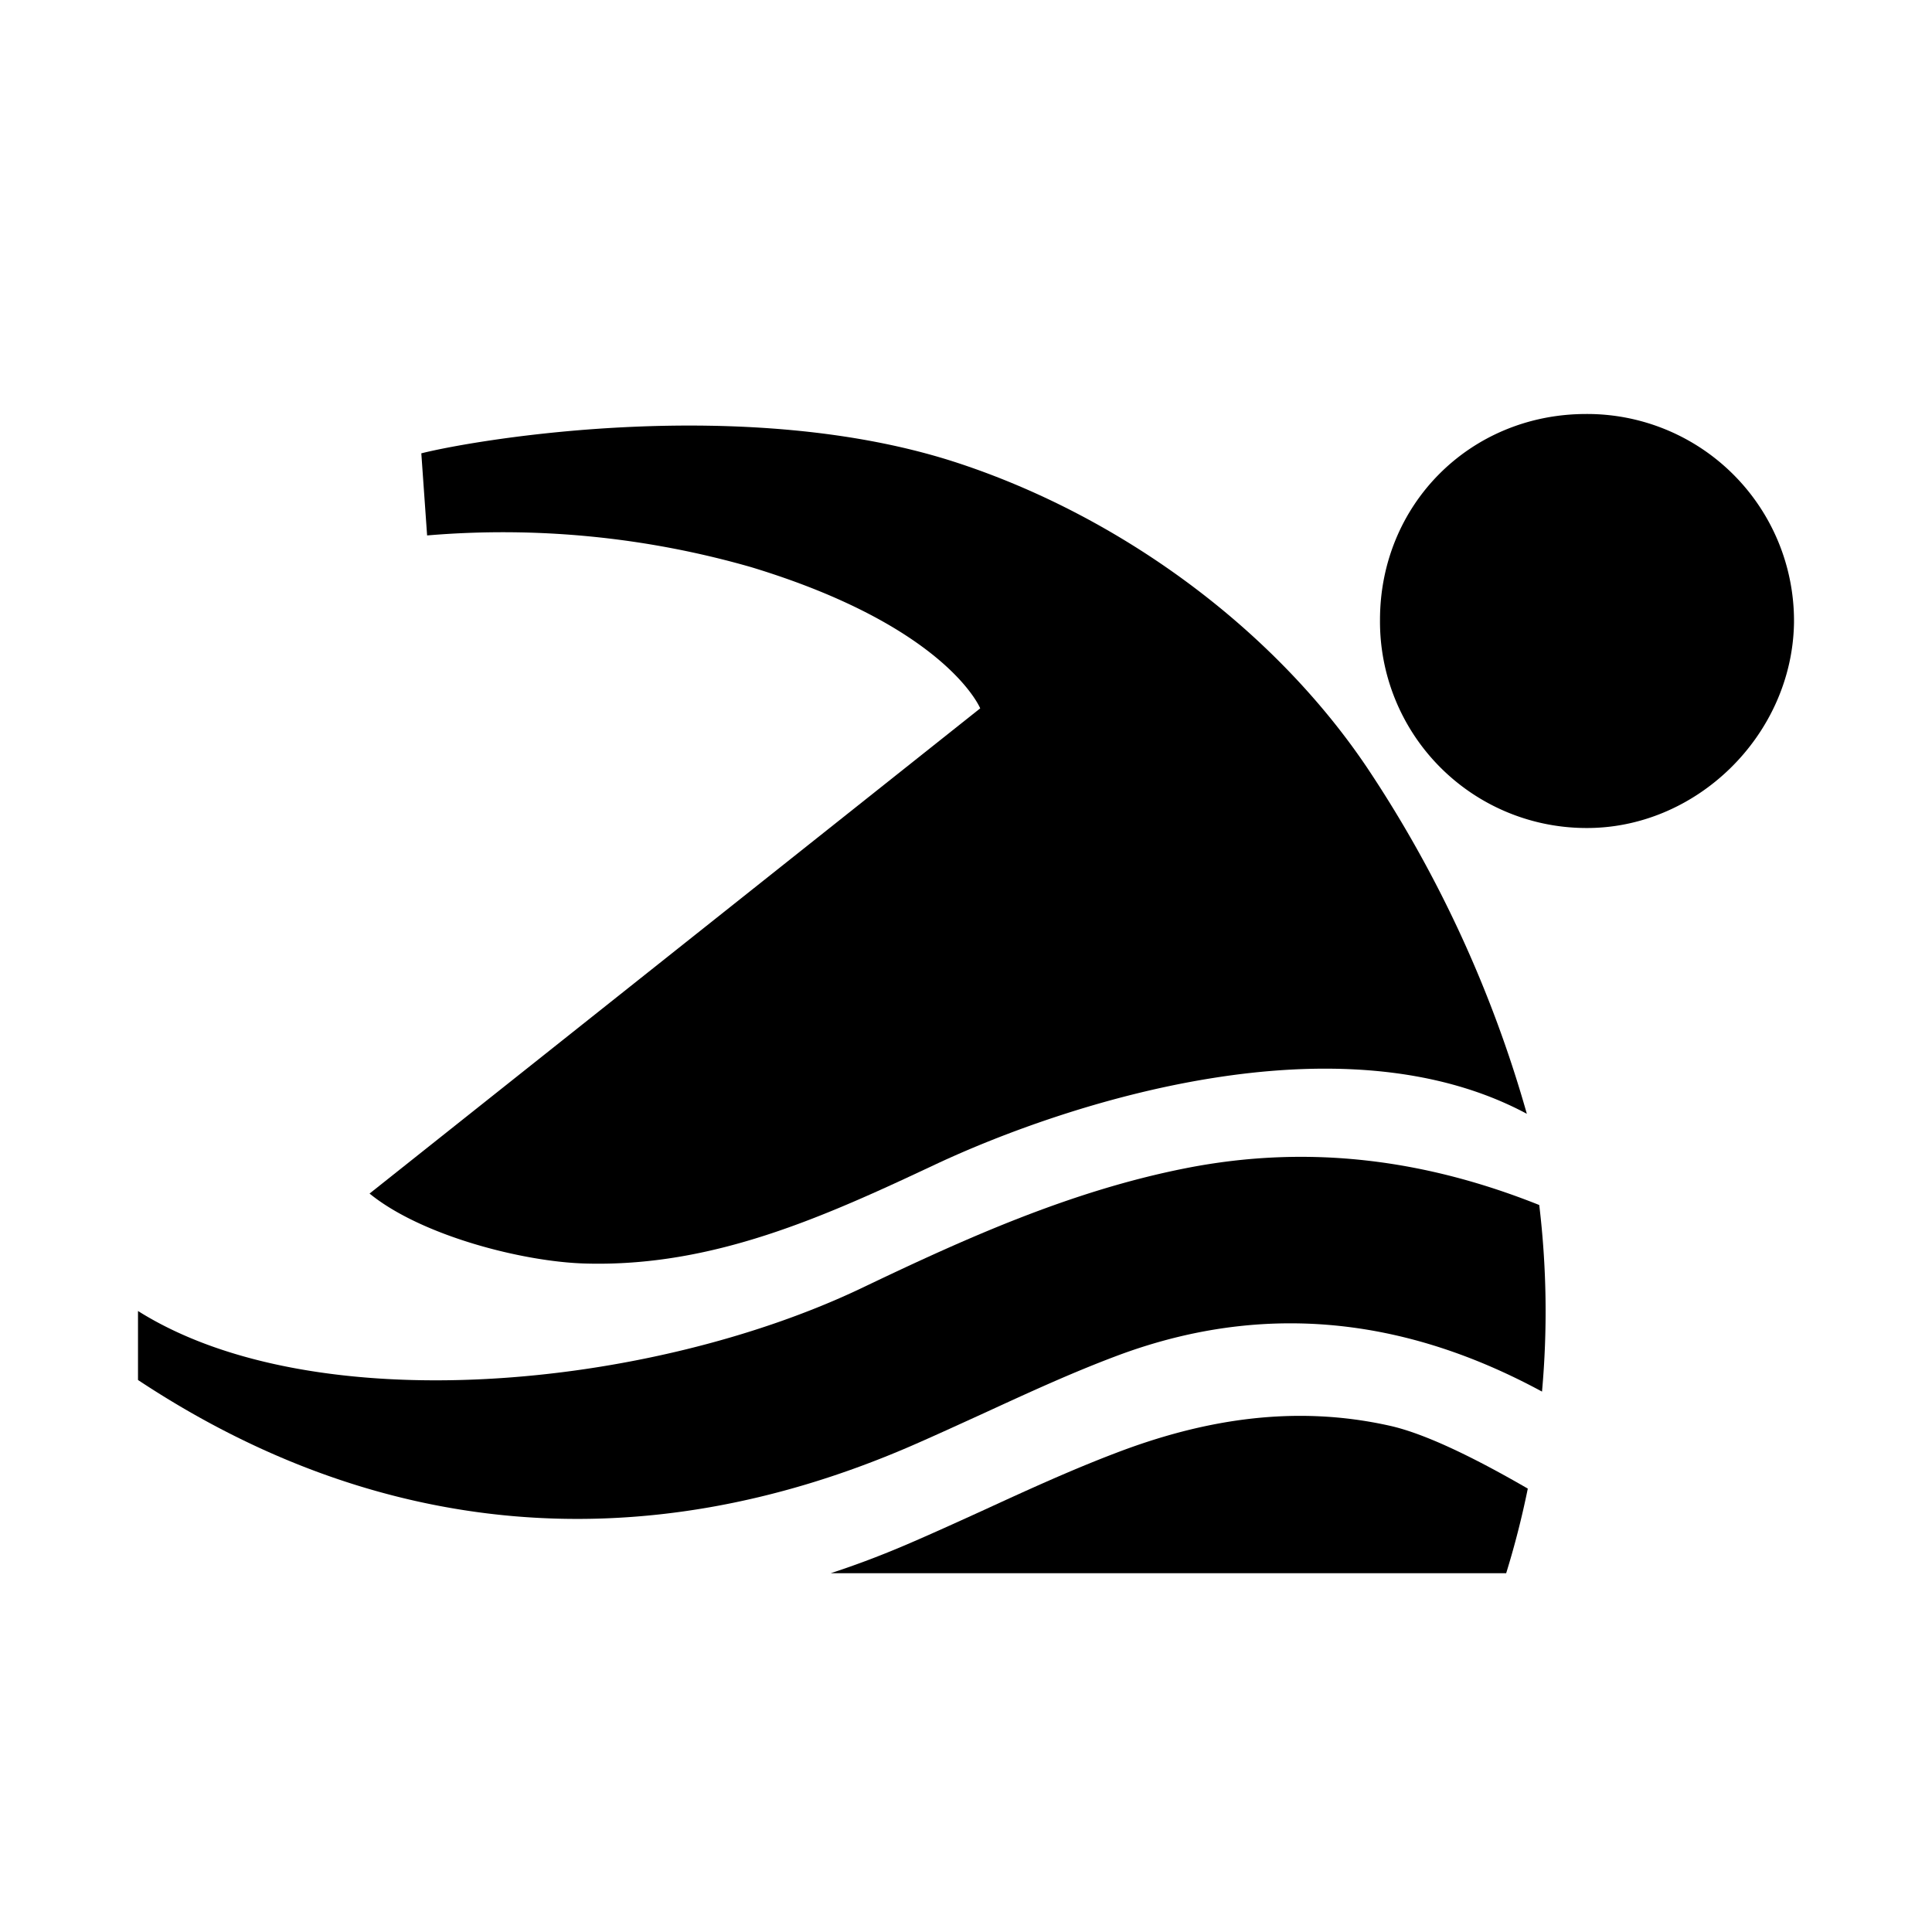
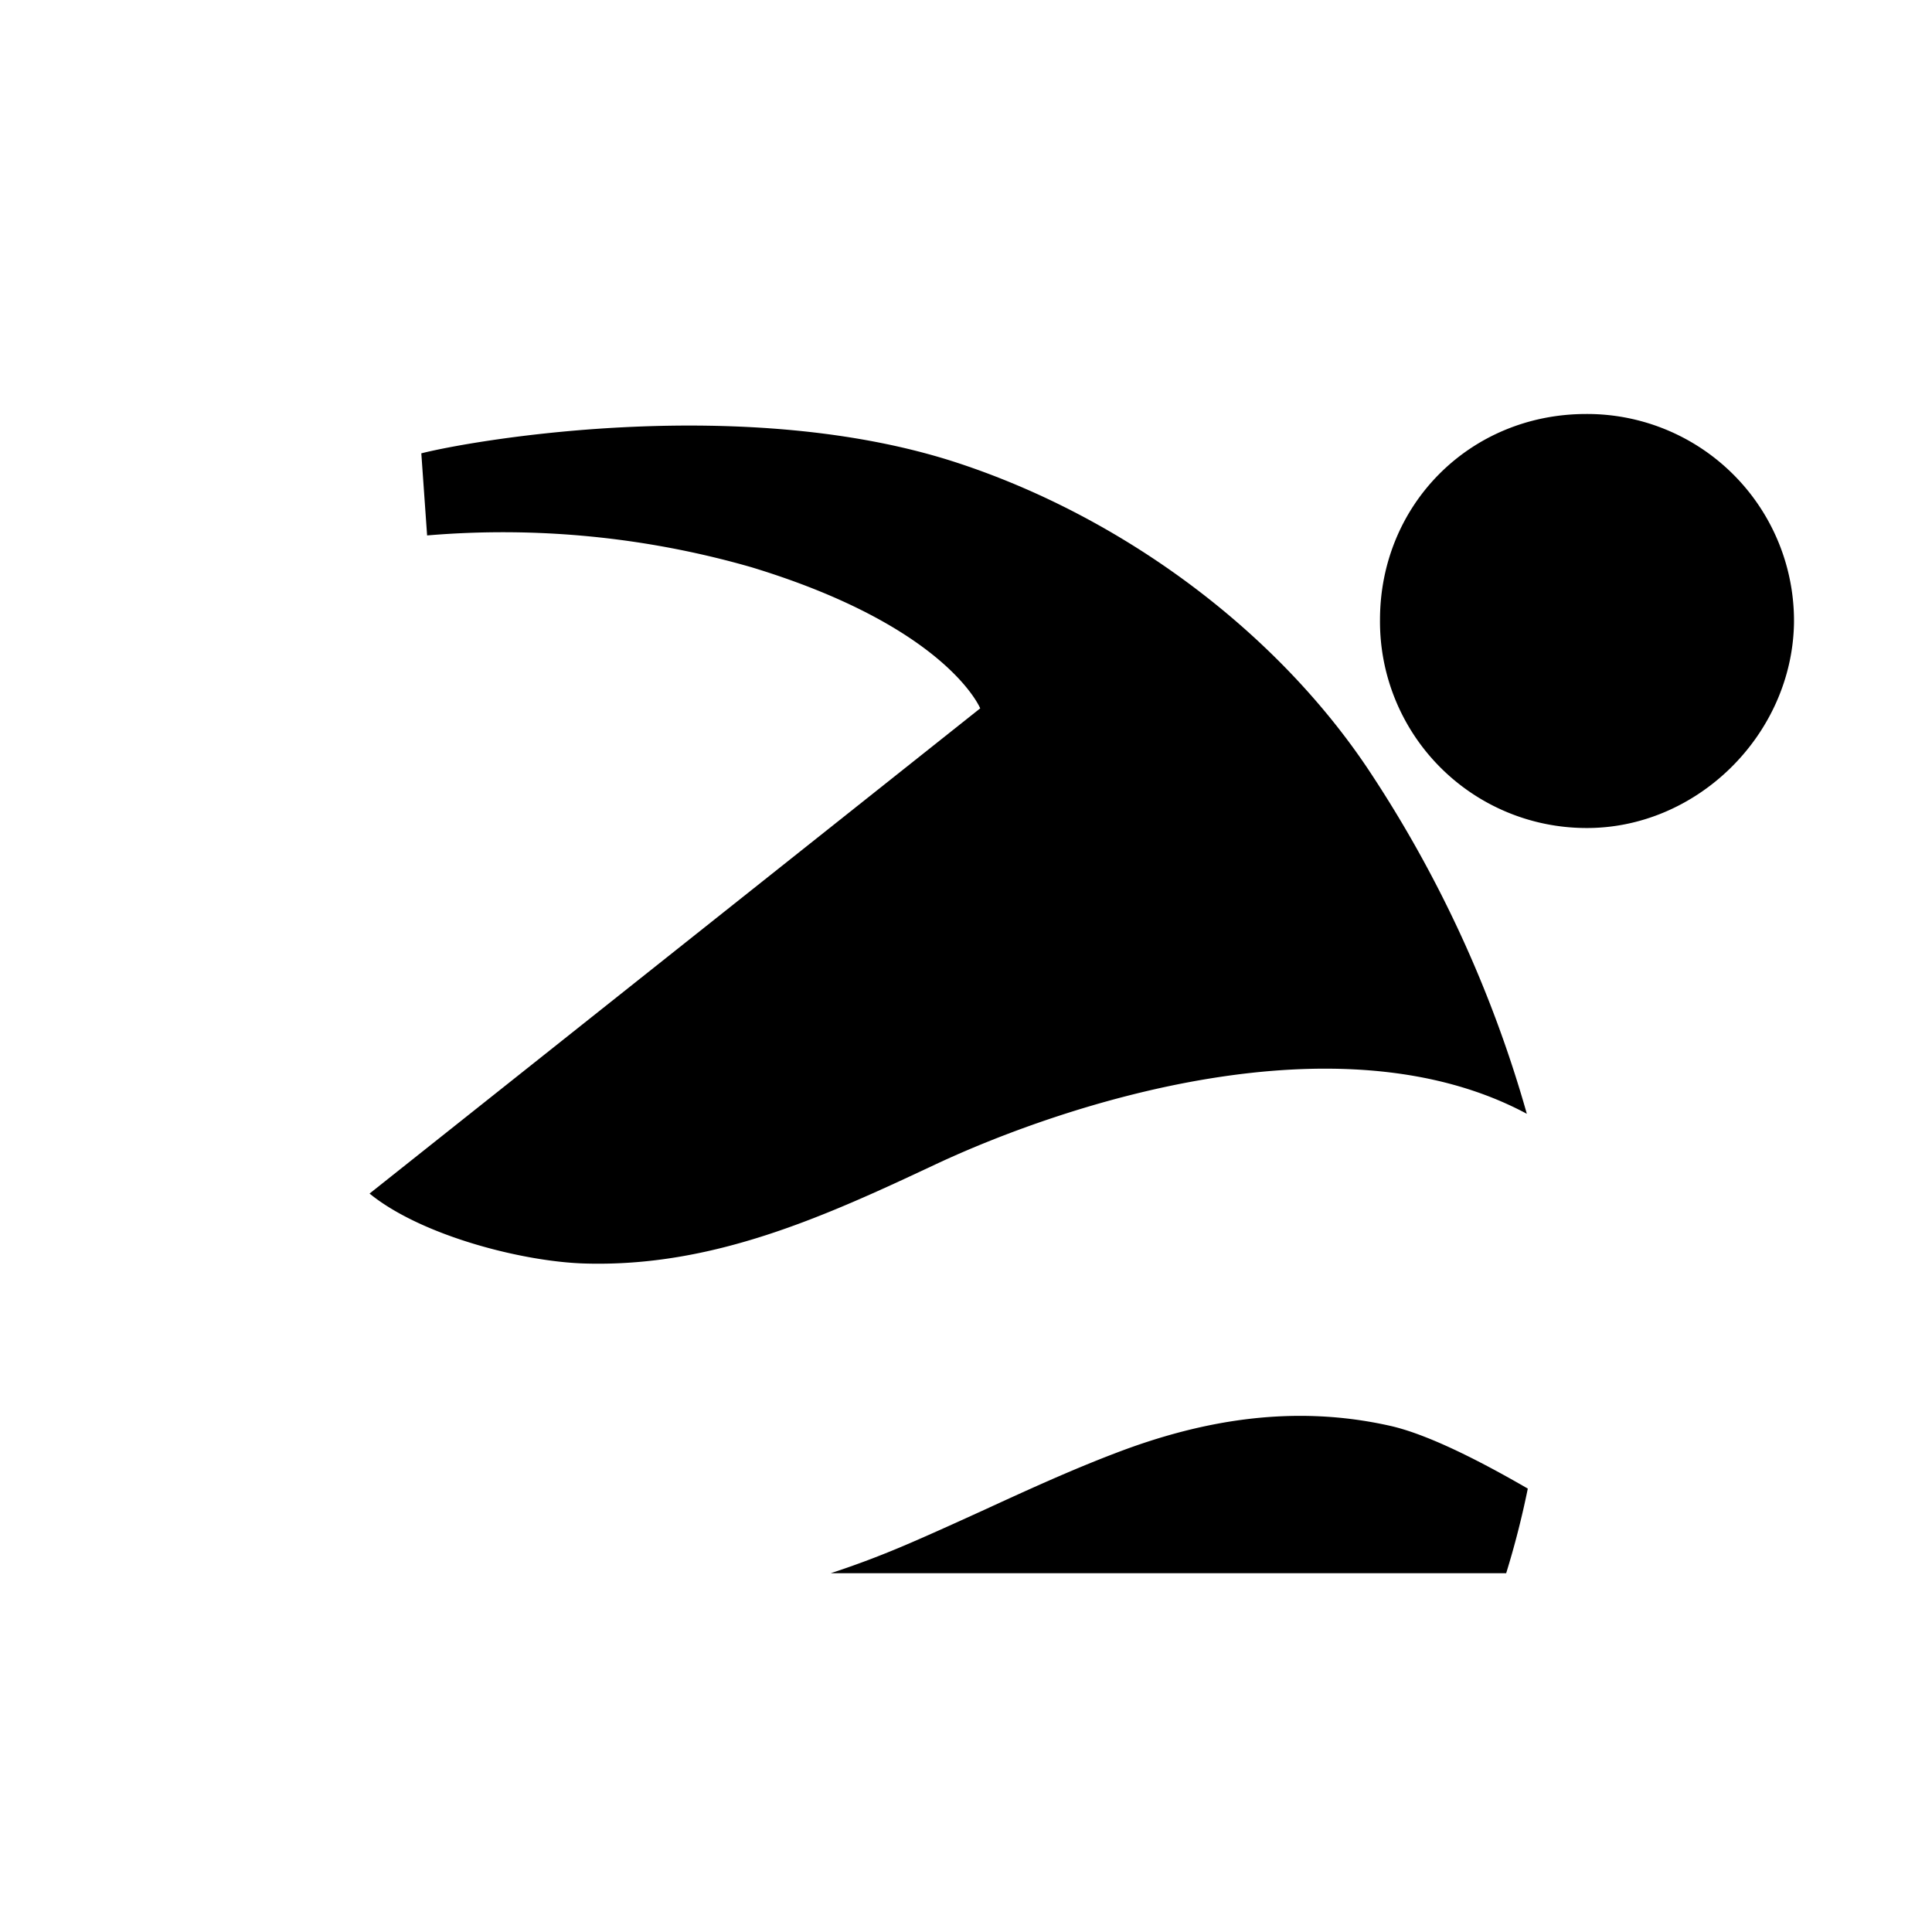
<svg xmlns="http://www.w3.org/2000/svg" width="14" height="14" viewBox="0 0 14 14">
  <path d="M13 4.513c-.013.815-.709 1.497-1.518 1.487A1.496 1.496 0 0 1 10 4.492c0-.834.65-1.488 1.486-1.492A1.499 1.499 0 0 1 13 4.513z" fill="currentColor" />
-   <path d="M7.135 10.238c.311-.143.623-.287.947-.409 1.25-.473 2.307-.17 3.092.255a6.48 6.48 0 0 0-.02-1.352c-.804-.321-1.651-.447-2.565-.266-.828.164-1.587.505-2.337.864-1.54.737-3.976.973-5.252.17v.5c1.725 1.142 3.637 1.326 5.593.482.182-.079.362-.162.542-.244z" fill="currentColor" />
  <path d="M10.913 11.4H6.02c.19-.062.382-.135.574-.218.183-.079.365-.162.547-.245.311-.143.622-.285.942-.407.639-.245 1.3-.353 1.99-.198.262.059.625.239.998.455a6.371 6.371 0 0 1-.157.614z" fill="currentColor" />
  <path d="M6.778 8.438c-.806.379-1.61.744-2.535.718-.454-.012-1.191-.202-1.565-.507l4.425-3.516s-.24-.592-1.659-1.023a6.517 6.517 0 0 0-2.349-.23l-.042-.595c.418-.105 2.365-.43 3.885.069 1.176.386 2.283 1.194 2.964 2.202a8.858 8.858 0 0 1 1.162 2.515c-1.354-.726-3.332-.08-4.286.367z" fill="currentColor" />
</svg>